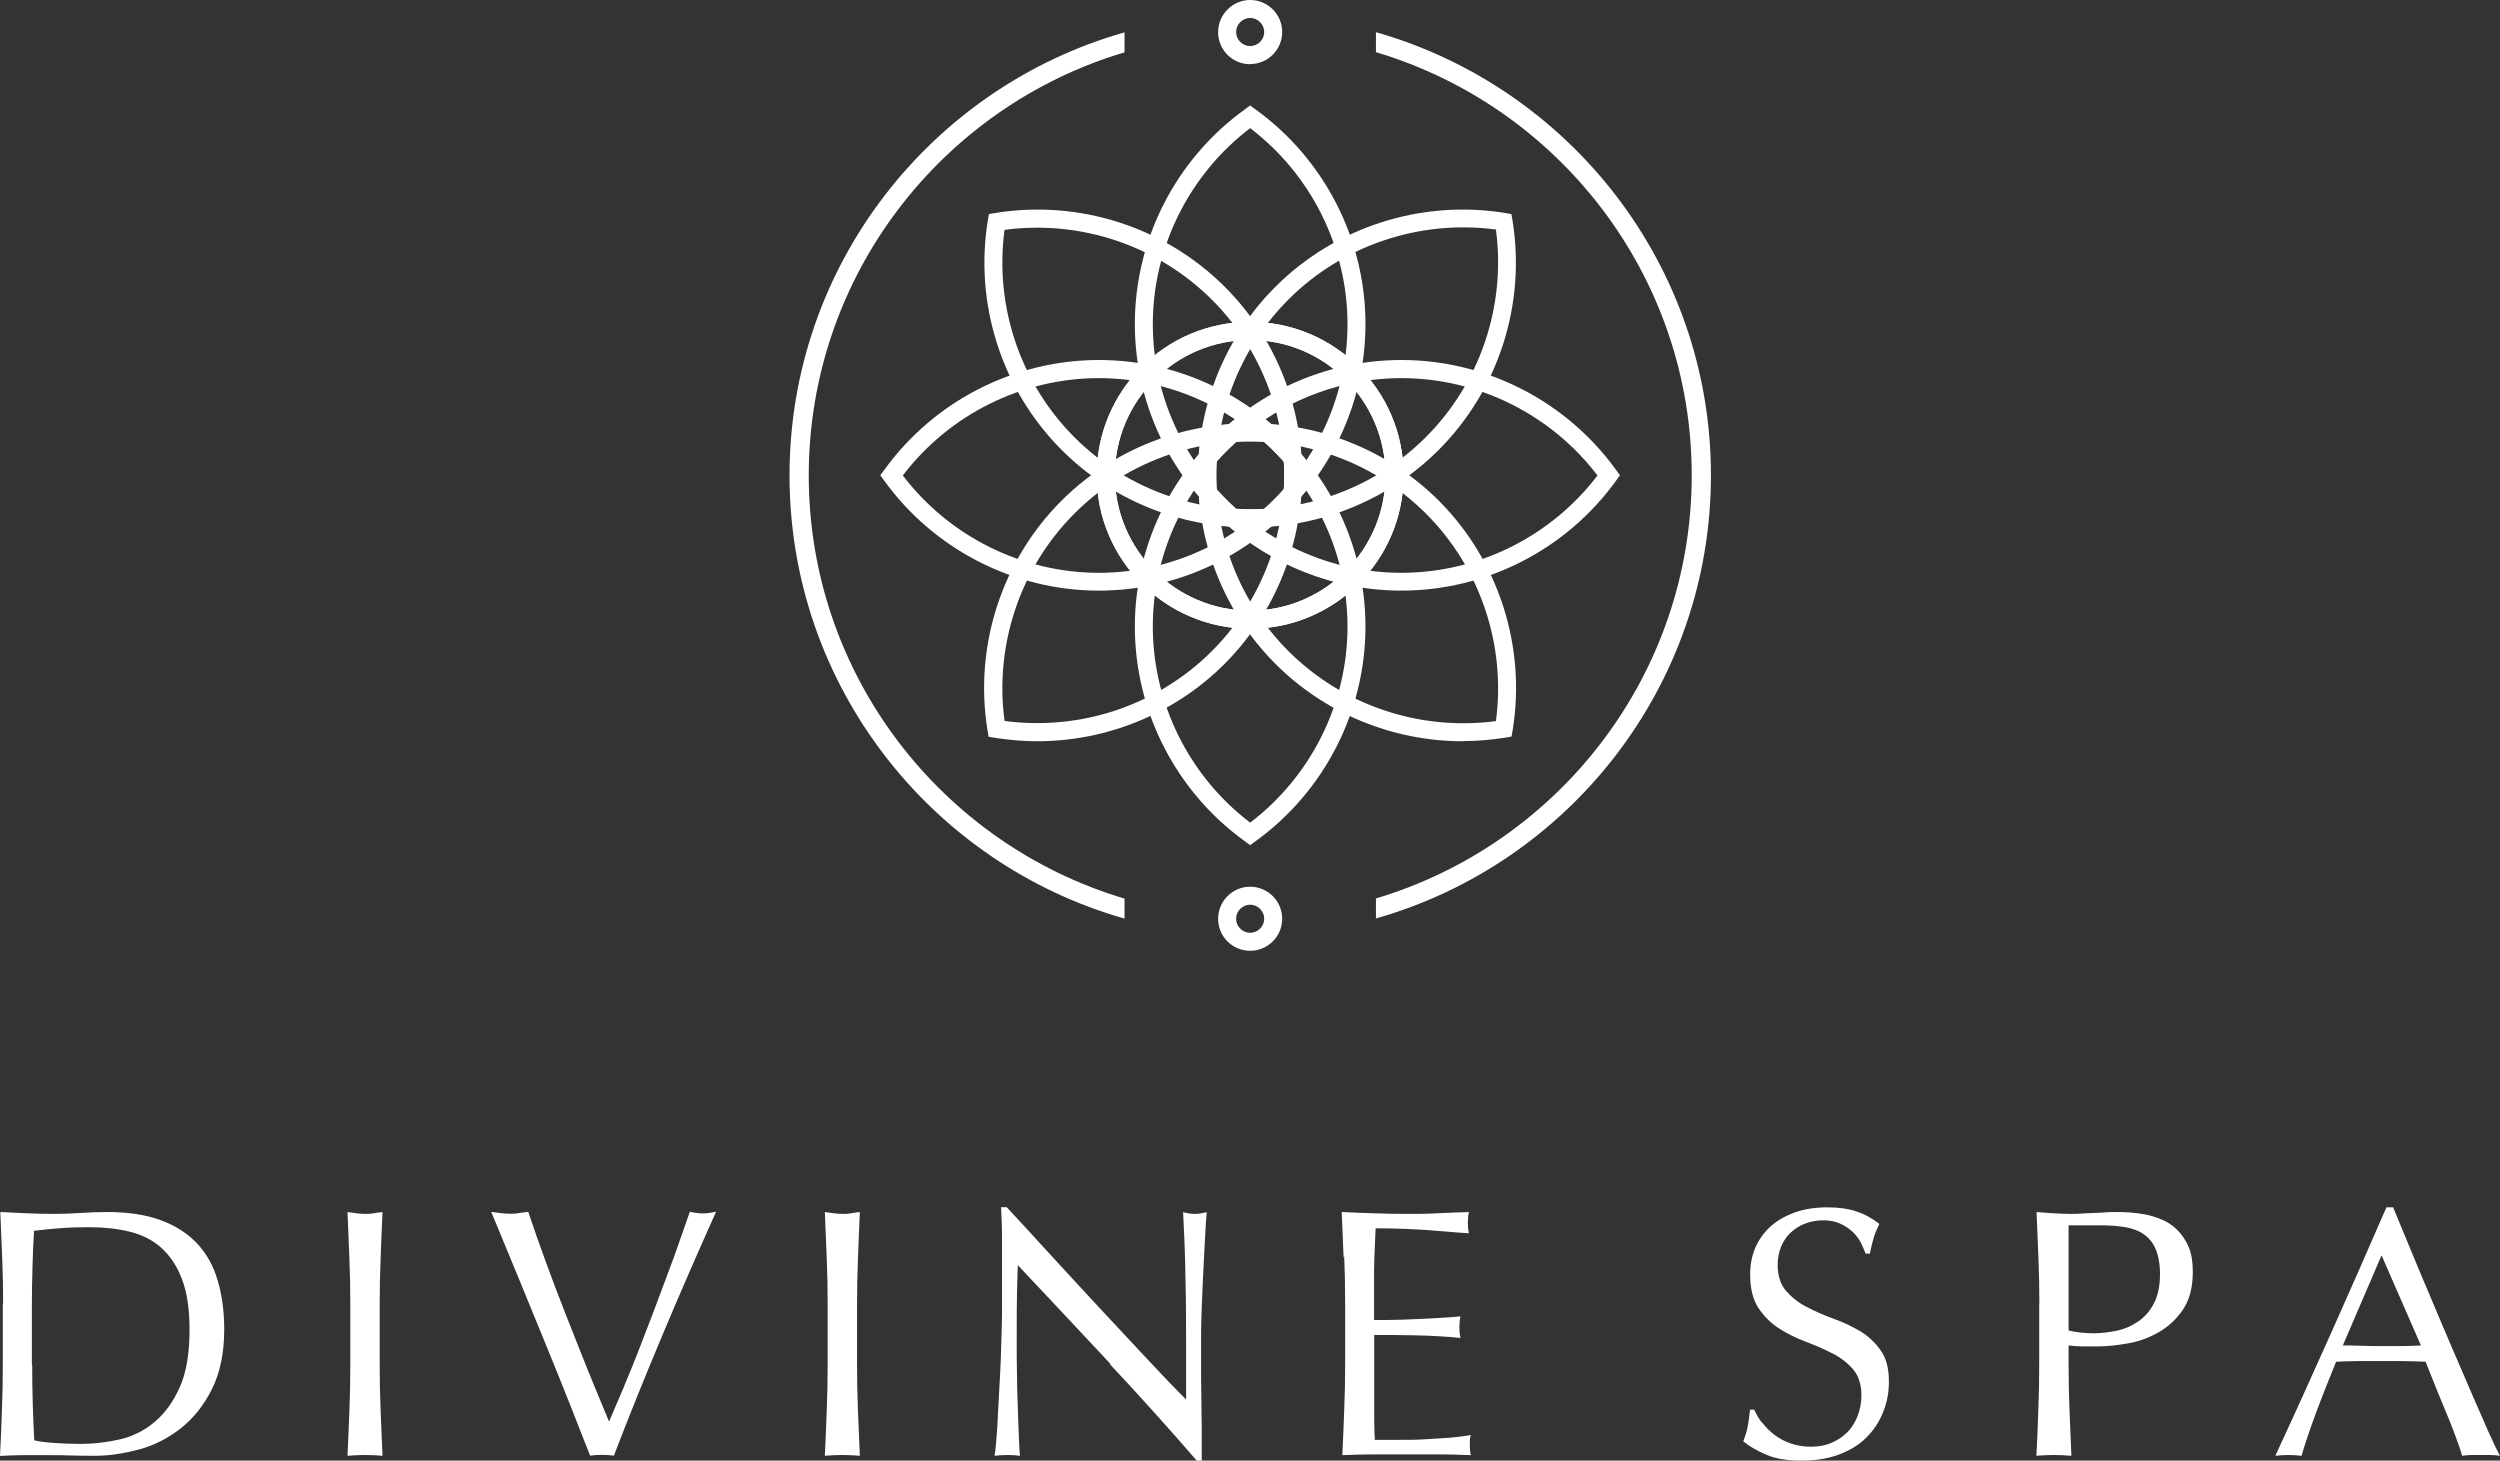
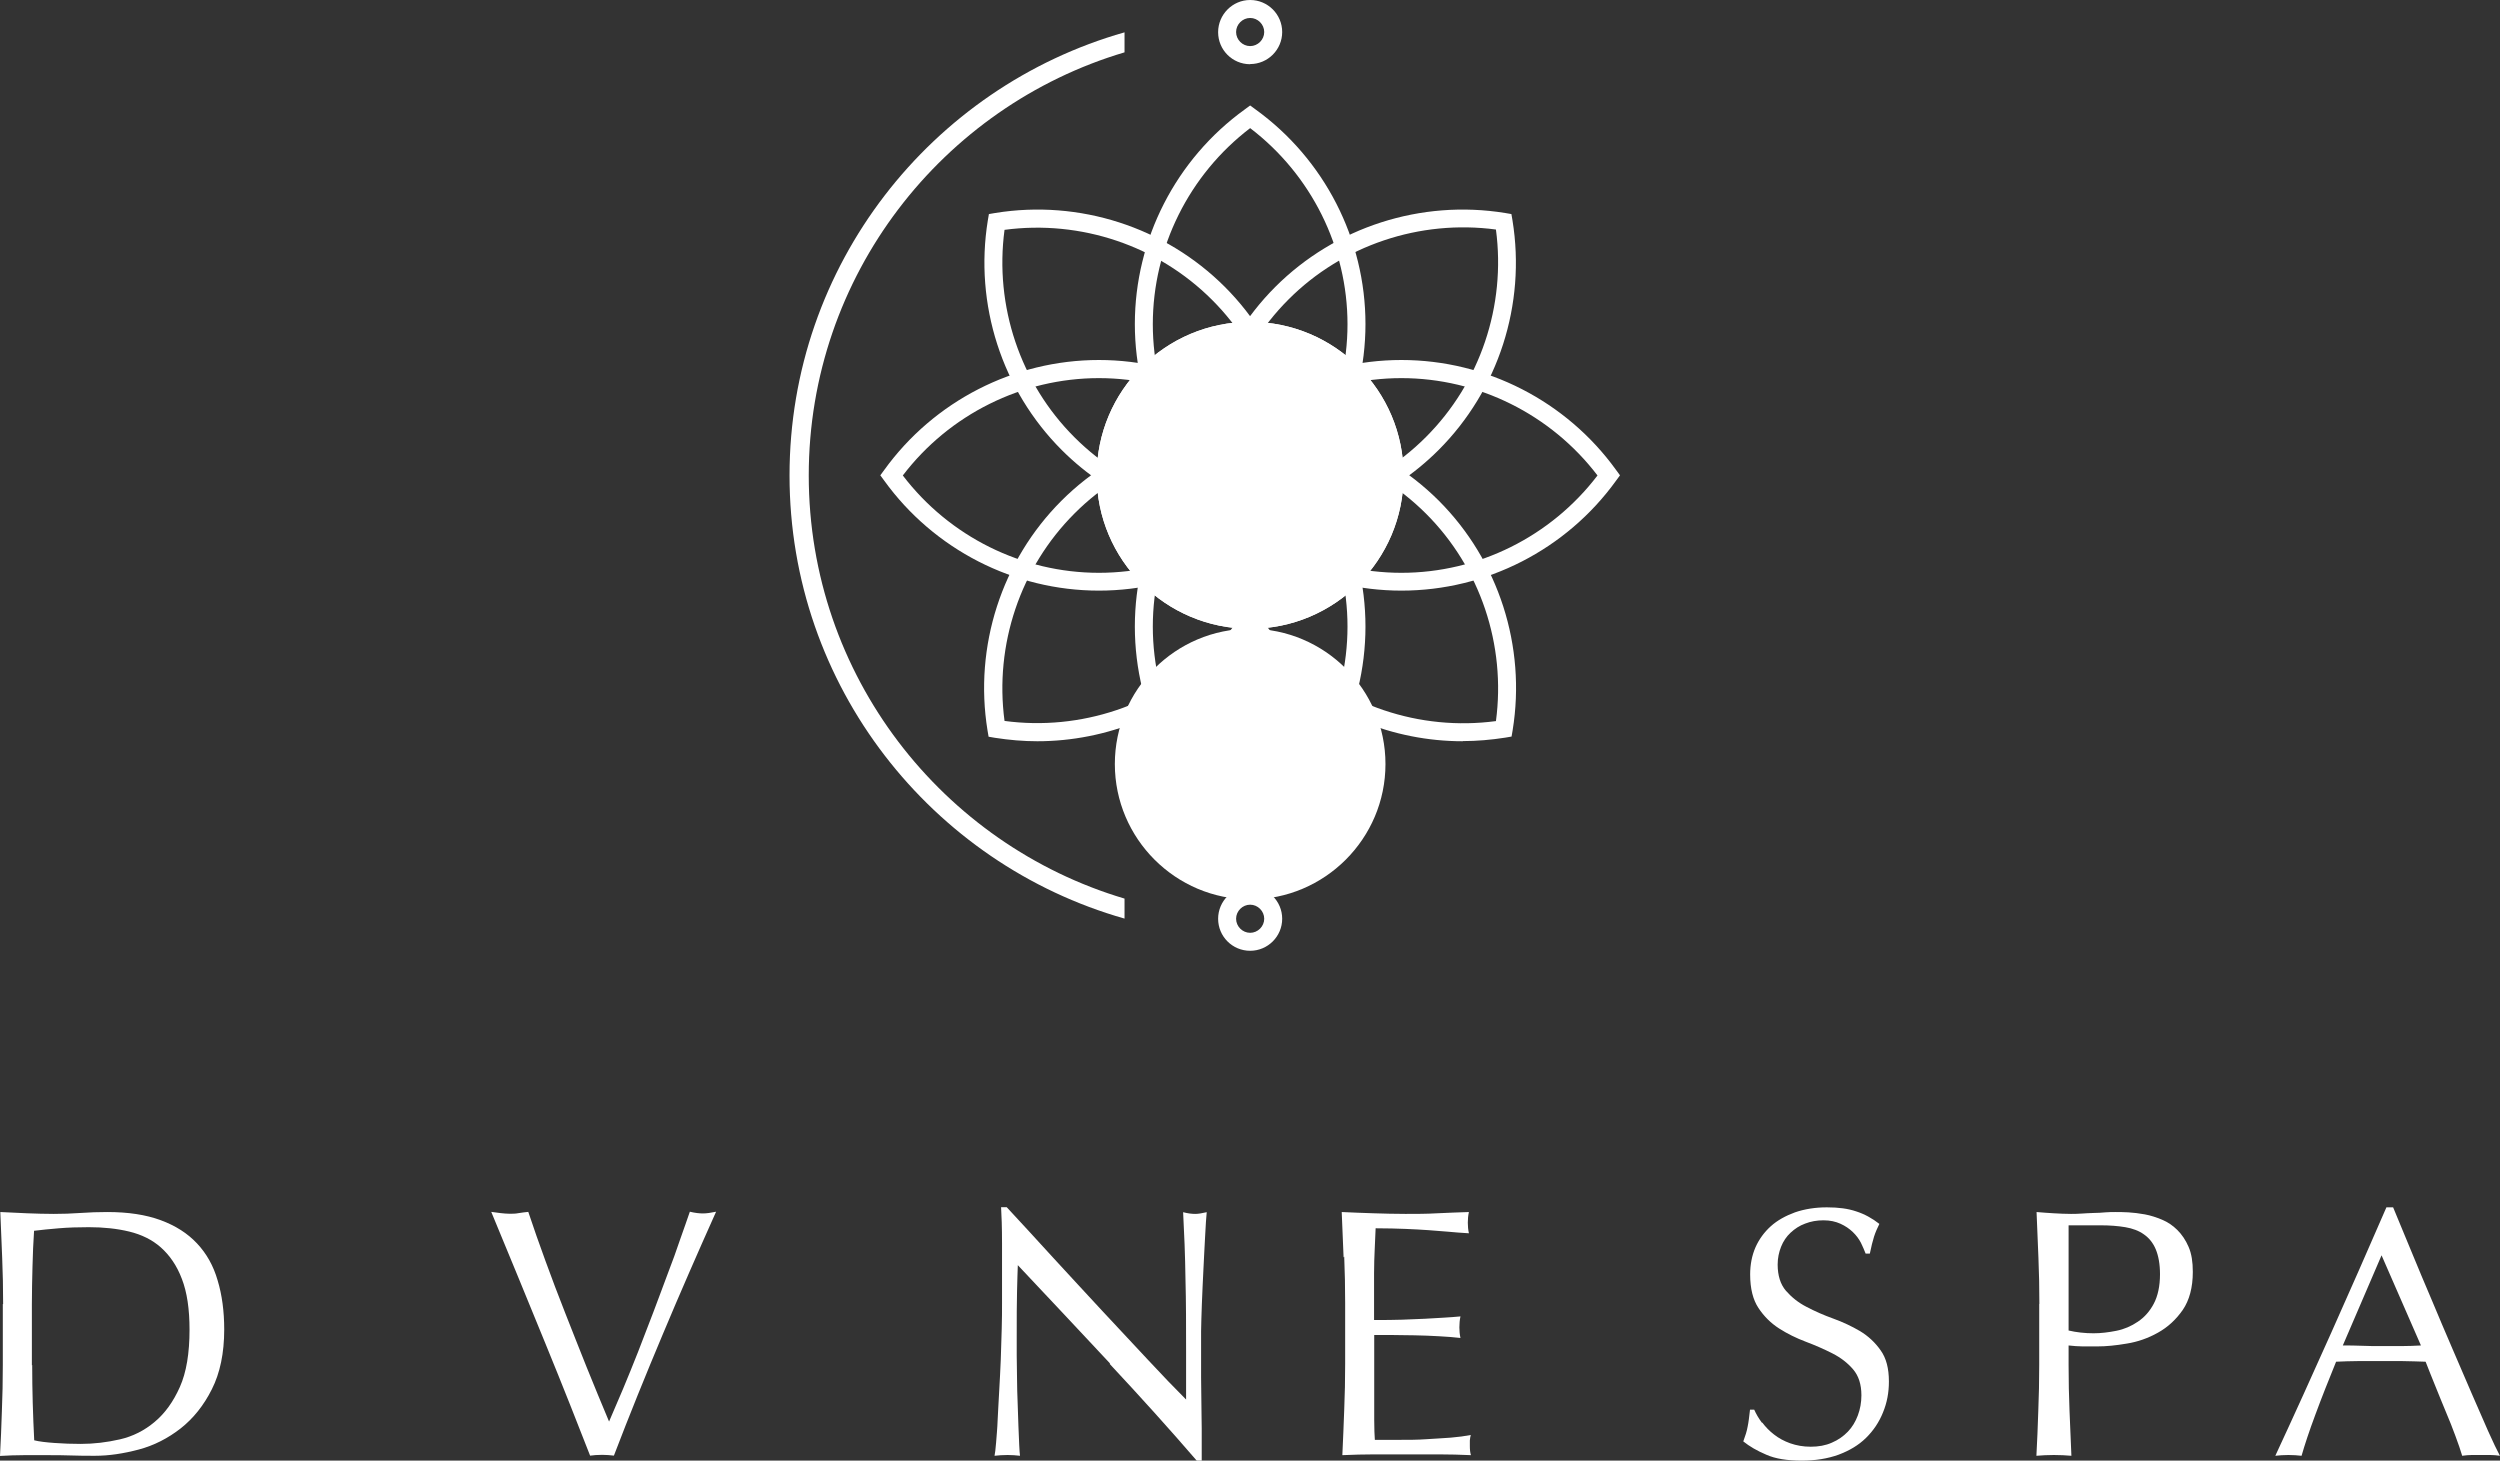
<svg xmlns="http://www.w3.org/2000/svg" id="_レイヤー_2" data-name=" レイヤー 2" width="160" height="93.48" viewBox="0 0 160 93.48">
  <rect x="0" y="0" width="160" height="93.48" fill="#333333" stroke="none" />
  <g id="_レイヤー_1-2" data-name=" レイヤー 1-2">
    <path d="M71.97,57.51c-11.67-3.47-20.21-14.29-20.21-27.08S60.3,6.82,71.97,3.35v-1.28c-12.36,3.51-21.44,14.89-21.44,28.36s9.08,24.85,21.44,28.36v-1.28h0Z" fill="#fff" stroke-width="0" />
-     <path d="M88.06,2.06v1.28c11.67,3.47,20.21,14.29,20.21,27.08s-8.54,23.6-20.21,27.08v1.28c12.36-3.51,21.44-14.89,21.44-28.36s-9.08-24.84-21.44-28.36Z" fill="#fff" stroke-width="0" />
    <path d="M80.01,34.73l-.34-.25c-4.41-3.18-7.04-8.31-7.04-13.74s2.63-10.56,7.04-13.74l.34-.25.34.25c4.41,3.18,7.04,8.31,7.04,13.74s-2.63,10.56-7.04,13.74l-.34.25ZM80.01,8.2c-3.91,2.98-6.23,7.64-6.23,12.55s2.32,9.57,6.23,12.55c3.91-2.98,6.23-7.64,6.23-12.55s-2.32-9.57-6.23-12.55Z" fill="#fff" stroke-width="0" />
    <path d="M80.01,54.09l-.34-.25c-4.41-3.18-7.04-8.31-7.04-13.74s2.63-10.56,7.04-13.74l.34-.25.34.25c4.41,3.18,7.04,8.31,7.04,13.74s-2.63,10.56-7.04,13.74c0,0-.34.25-.34.25ZM80.01,27.55c-3.91,2.98-6.23,7.64-6.23,12.55s2.32,9.57,6.23,12.55c3.91-2.98,6.23-7.64,6.23-12.55s-2.32-9.57-6.23-12.55Z" fill="#fff" stroke-width="0" />
    <path d="M79.94,33.75c-4.46,0-8.8-1.76-11.99-4.95-3.83-3.83-5.6-9.33-4.73-14.69l.07-.41.41-.07c5.37-.87,10.86.9,14.69,4.73,3.83,3.83,5.6,9.33,4.73,14.69l-.07.41-.41.07c-.9.14-1.81.22-2.71.22h0ZM64.29,14.71c-.65,4.86,1,9.81,4.48,13.28h0c3.47,3.47,8.4,5.13,13.28,4.48.65-4.86-1-9.81-4.48-13.28-3.47-3.47-8.4-5.13-13.28-4.48Z" fill="#fff" stroke-width="0" />
    <path d="M93.62,47.44c-4.46,0-8.8-1.76-11.99-4.95h0c-3.83-3.83-5.6-9.33-4.73-14.7l.07-.41.41-.07c5.37-.87,10.86.9,14.7,4.73,3.83,3.83,5.6,9.33,4.73,14.69l-.07.41-.41.07c-.9.14-1.81.22-2.71.22h0ZM82.46,41.67c3.47,3.47,8.4,5.13,13.28,4.48.65-4.86-1-9.81-4.48-13.28s-8.4-5.13-13.28-4.48c-.65,4.87,1,9.81,4.48,13.28h0Z" fill="#fff" stroke-width="0" />
    <path d="M70.33,37.8c-5.42,0-10.56-2.63-13.74-7.04l-.25-.34.25-.34c3.18-4.41,8.31-7.04,13.74-7.04s10.56,2.63,13.73,7.04l.25.34-.25.34c-3.18,4.41-8.31,7.04-13.73,7.04ZM57.78,30.43c2.98,3.91,7.64,6.23,12.55,6.23s9.57-2.32,12.55-6.23c-2.98-3.91-7.64-6.23-12.55-6.23s-9.57,2.32-12.55,6.23Z" fill="#fff" stroke-width="0" />
    <path d="M89.69,37.8c-5.42,0-10.56-2.63-13.74-7.04l-.25-.34.25-.34c3.18-4.41,8.31-7.04,13.74-7.04s10.56,2.63,13.74,7.04l.25.34-.25.34c-3.18,4.41-8.31,7.04-13.74,7.04ZM77.14,30.43c2.98,3.91,7.64,6.23,12.55,6.23s9.57-2.32,12.55-6.23c-2.98-3.91-7.64-6.23-12.55-6.23s-9.57,2.32-12.55,6.23Z" fill="#fff" stroke-width="0" />
    <path d="M66.39,47.44c-.9,0-1.81-.08-2.71-.22l-.41-.07-.07-.41c-.87-5.37.9-10.86,4.73-14.69s9.33-5.6,14.69-4.73l.41.07.07.41c.87,5.37-.9,10.86-4.73,14.69h0c-3.19,3.19-7.53,4.95-11.99,4.95,0,0,.01,0,0,0h0ZM64.29,46.14c4.86.65,9.81-1,13.28-4.48h0c3.47-3.47,5.13-8.4,4.48-13.28-4.86-.65-9.81,1-13.28,4.48-3.47,3.47-5.13,8.4-4.48,13.28Z" fill="#fff" stroke-width="0" />
    <path d="M80.08,33.75c-.9,0-1.81-.08-2.71-.22l-.41-.07-.07-.41c-.87-5.37.9-10.86,4.73-14.69s9.33-5.6,14.7-4.73l.41.07.07.41c.87,5.37-.9,10.86-4.73,14.69h0c-3.19,3.19-7.53,4.95-11.99,4.95ZM77.98,32.45c4.86.65,9.81-1,13.28-4.48,3.47-3.47,5.13-8.4,4.48-13.28-4.86-.65-9.81,1-13.28,4.48-3.47,3.47-5.13,8.41-4.48,13.28Z" fill="#fff" stroke-width="0" />
    <path d="M80.01,60.85c-1.14,0-2.05-.92-2.05-2.05s.92-2.05,2.05-2.05,2.05.92,2.05,2.05-.92,2.05-2.05,2.05ZM80.01,57.9c-.49,0-.9.41-.9.9s.41.9.9.9.9-.41.9-.9-.41-.9-.9-.9Z" fill="#fff" stroke-width="0" />
    <path d="M80.01,4.11c-1.14,0-2.05-.92-2.05-2.05S78.88,0,80.01,0s2.05.92,2.05,2.05-.92,2.05-2.05,2.05ZM80.01,1.15c-.49,0-.9.41-.9.9s.41.9.9.9.9-.41.9-.9-.41-.9-.9-.9Z" fill="#fff" stroke-width="0" />
-     <path d="M80.01,40.24c-5.41,0-9.82-4.4-9.82-9.82s4.4-9.82,9.82-9.82,9.82,4.4,9.82,9.82-4.4,9.82-9.82,9.82ZM80.01,21.76c-4.78,0-8.66,3.89-8.66,8.66s3.89,8.66,8.66,8.66,8.66-3.89,8.66-8.66-3.89-8.66-8.66-8.66Z" fill="#fff" stroke-width="0" />
+     <path d="M80.01,40.24c-5.41,0-9.82-4.4-9.82-9.82s4.4-9.82,9.82-9.82,9.82,4.4,9.82,9.82-4.4,9.82-9.82,9.82Zc-4.78,0-8.66,3.89-8.66,8.66s3.89,8.66,8.66,8.66,8.66-3.89,8.66-8.66-3.89-8.66-8.66-8.66Z" fill="#fff" stroke-width="0" />
    <path d="M80.01,40.24c-5.41,0-9.82-4.4-9.82-9.82s4.4-9.82,9.82-9.82,9.82,4.4,9.82,9.82-4.4,9.82-9.82,9.82ZM80.01,21.76c-4.78,0-8.66,3.89-8.66,8.66s3.89,8.66,8.66,8.66,8.66-3.89,8.66-8.66-3.89-8.66-8.66-8.66Z" fill="#fff" stroke-width="0" />
    <path d="M.2,83.45c0-1-.02-1.98-.06-2.94-.04-.96-.08-1.94-.12-2.94.58.03,1.15.06,1.71.08.56.02,1.14.04,1.71.04s1.14-.02,1.71-.06,1.14-.06,1.71-.06c1.34,0,2.47.17,3.42.52s1.72.84,2.33,1.49,1.05,1.43,1.32,2.37c.28.93.42,1.98.42,3.14,0,1.51-.27,2.79-.79,3.82-.52,1.04-1.19,1.87-2,2.51-.81.63-1.7,1.09-2.68,1.35s-1.91.4-2.8.4c-.51,0-1.02,0-1.52-.02s-1-.02-1.52-.02h-1.52c-.5,0-1,.02-1.52.05.05-.94.09-1.89.12-2.86.04-.97.06-1.95.06-2.95v-3.91h.02ZM2.06,87.36c0,1.64.05,3.24.13,4.82.32.08.75.13,1.3.17s1.11.06,1.68.06c.83,0,1.67-.1,2.5-.29s1.58-.57,2.23-1.12c.66-.55,1.19-1.29,1.61-2.23s.62-2.17.62-3.67c0-1.32-.16-2.4-.49-3.25-.32-.85-.78-1.51-1.34-2.01s-1.25-.83-2.03-1.02-1.65-.28-2.59-.28c-.68,0-1.32.02-1.91.07-.59.05-1.12.1-1.59.16-.05.73-.08,1.49-.1,2.28s-.04,1.6-.04,2.42v3.91h.03v-.02h0Z" fill="#fff" stroke-width="0" />
-     <path d="M22.36,80.51c-.04-.96-.08-1.94-.12-2.94.2.03.39.06.57.08s.36.04.55.04.36,0,.55-.04.37-.05.57-.08c-.05,1-.08,1.98-.12,2.94s-.06,1.94-.06,2.94v3.91c0,1,.02,1.99.06,2.95.04.96.08,1.92.12,2.86-.35-.03-.72-.05-1.12-.05s-.77.02-1.12.05c.05-.94.08-1.89.12-2.86.04-.96.06-1.95.06-2.95v-3.91c0-1-.02-1.98-.06-2.94Z" fill="#fff" stroke-width="0" />
    <path d="M37.77,93.17c-.35-.89-.78-1.97-1.27-3.23-.5-1.26-1.03-2.58-1.6-3.97s-1.15-2.82-1.75-4.27c-.6-1.46-1.17-2.83-1.71-4.14.21.03.42.06.61.08.2.02.39.04.57.04s.37,0,.57-.04.4-.05.62-.08c.33,1,.7,2.04,1.1,3.14s.82,2.21,1.27,3.35c.44,1.14.91,2.29,1.37,3.46.47,1.16.95,2.33,1.43,3.47.27-.62.57-1.32.89-2.08s.64-1.56.97-2.39c.32-.82.64-1.67.97-2.52s.62-1.68.92-2.46.57-1.52.8-2.21c.25-.68.44-1.27.62-1.77.33.08.62.11.84.11s.51-.04.84-.11c-1.18,2.63-2.32,5.24-3.41,7.84-1.09,2.59-2.14,5.18-3.13,7.77-.25-.03-.49-.05-.75-.05-.3,0-.55.02-.75.05h-.02,0Z" fill="#fff" stroke-width="0" />
-     <path d="M52.91,80.51c-.04-.96-.08-1.94-.12-2.94.2.03.39.06.57.08s.36.04.55.04.36,0,.55-.04.37-.05.57-.08c-.05,1-.08,1.98-.12,2.94-.04.96-.06,1.94-.06,2.94v3.91c0,1,.02,1.99.06,2.95s.08,1.92.12,2.86c-.35-.03-.72-.05-1.12-.05s-.77.02-1.12.05c.05-.94.08-1.89.12-2.86s.06-1.95.06-2.95v-3.91c0-1-.02-1.98-.06-2.94Z" fill="#fff" stroke-width="0" />
    <path d="M71.05,87.27c-1.97-2.11-3.94-4.21-5.91-6.3-.02.43-.03.99-.05,1.7s-.02,1.68-.02,2.91v1.18c0,.47.02.96.02,1.48s.02,1.04.04,1.57c.02.53.03,1.02.05,1.48.02.45.03.85.05,1.19s.03.57.05.69c-.25-.03-.51-.05-.79-.05-.3,0-.59.02-.84.05.03-.15.07-.43.1-.84s.08-.9.1-1.47.07-1.18.1-1.86c.04-.66.07-1.33.1-2,.02-.66.04-1.32.06-1.95s.02-1.2.02-1.7v-3.75c0-1.04-.03-1.83-.06-2.34h.36c.93,1,1.91,2.07,2.96,3.22s2.1,2.27,3.13,3.39c1.04,1.12,2.03,2.17,2.95,3.16s1.74,1.84,2.44,2.54v-3.08c0-1.59,0-3.14-.04-4.65-.02-1.5-.08-2.93-.15-4.26.3.08.56.11.78.11.18,0,.43-.04.73-.11-.03.33-.07.83-.1,1.5s-.08,1.38-.11,2.14-.08,1.5-.1,2.22-.05,1.31-.05,1.75v2.97c0,.56.02,1.13.02,1.69s.02,1.1.02,1.59v2.04h-.32c-1.74-2.02-3.6-4.08-5.57-6.19l.02-.02h.01Z" fill="#fff" stroke-width="0" />
    <path d="M85.99,80.48c-.04-.96-.08-1.94-.12-2.91.68.03,1.36.06,2.04.08.67.02,1.35.04,2.04.04s1.35,0,2.03-.04,1.34-.05,2.03-.08c-.05.23-.07.45-.07.68s.02.45.07.68c-.48-.03-.93-.06-1.32-.1-.4-.03-.82-.06-1.27-.1-.44-.03-.94-.06-1.47-.08-.53-.02-1.16-.04-1.91-.04-.02.48-.04.95-.06,1.38s-.04.94-.04,1.5v2.99c.66,0,1.27,0,1.8-.02s1.01-.04,1.46-.06c.43-.02.84-.05,1.21-.07s.72-.05,1.06-.08c-.05.23-.07.46-.07.7s.02.45.07.68c-.4-.05-.85-.08-1.37-.11-.52-.03-1.04-.05-1.57-.06-.52,0-1.01-.02-1.48-.02h-1.1v5.44c0,.56.02.98.04,1.27h1.59c.58,0,1.14,0,1.69-.04s1.08-.06,1.57-.1.92-.1,1.29-.17c-.03.1-.05.23-.06.35v.35c0,.25.02.43.07.59-.68-.03-1.36-.05-2.04-.05h-4.13c-.68,0-1.37.02-2.06.05.05-.96.08-1.93.12-2.9s.06-1.94.06-2.94v-3.91c0-1-.02-1.99-.06-2.95l-.03.02h0v.03h-.01Z" fill="#fff" stroke-width="0" />
    <path d="M112.79,91.05c.21.28.45.53.75.76.29.23.64.42,1.03.56.4.14.83.22,1.32.22s.95-.08,1.35-.26c.4-.17.74-.41,1.02-.7s.49-.64.64-1.04.23-.83.23-1.29c0-.7-.18-1.25-.53-1.66s-.79-.75-1.32-1.02-1.1-.52-1.71-.75-1.18-.51-1.71-.85-.97-.78-1.32-1.31-.53-1.24-.53-2.14c0-.63.11-1.21.34-1.74.23-.52.56-.97.98-1.35s.95-.67,1.55-.89c.61-.21,1.29-.32,2.04-.32s1.35.08,1.88.26c.53.17,1.02.44,1.48.8-.13.26-.25.53-.34.81s-.18.65-.27,1.09h-.27c-.08-.21-.18-.44-.3-.69-.13-.25-.3-.48-.52-.69s-.48-.39-.79-.53-.66-.22-1.09-.22-.81.07-1.17.21c-.36.13-.66.33-.93.58s-.47.55-.61.9-.22.73-.22,1.14c0,.71.18,1.27.53,1.68.36.41.79.76,1.32,1.03.53.28,1.1.53,1.71.75s1.18.49,1.71.8c.53.32.97.73,1.32,1.23.36.5.53,1.16.53,2,0,.7-.12,1.35-.38,1.98-.25.62-.61,1.16-1.09,1.63s-1.06.81-1.75,1.07c-.69.25-1.48.38-2.35.38-.94,0-1.7-.12-2.28-.38-.59-.25-1.07-.53-1.47-.85.13-.35.23-.66.28-.95.06-.28.1-.64.15-1.08h.27c.12.27.28.55.49.83h.03,0Z" fill="#fff" stroke-width="0" />
    <path d="M130.52,83.45c0-1-.02-1.98-.06-2.94s-.08-1.94-.12-2.94c.36.03.73.06,1.1.08s.74.04,1.1.04c.18,0,.4,0,.66-.02.26-.02.52-.03.79-.04.26,0,.52-.02.76-.04.25-.02.45-.02.62-.02.23,0,.51,0,.84.02s.68.06,1.06.13.74.19,1.1.34.69.37.98.66.53.64.72,1.08.27.96.27,1.6c0,1-.22,1.81-.64,2.43-.43.62-.96,1.11-1.59,1.46-.62.35-1.3.59-2,.7-.7.12-1.32.18-1.87.18h-.96c-.28,0-.59-.03-.89-.06v1.25c0,1,.02,1.99.06,2.95s.08,1.92.12,2.86c-.35-.03-.72-.05-1.12-.05s-.77.02-1.12.05c.05-.94.09-1.89.12-2.86.04-.96.06-1.95.06-2.95v-3.91h0ZM132.38,85.15c.51.12,1.05.18,1.61.18.47,0,.96-.06,1.46-.16s.96-.3,1.37-.58c.42-.28.76-.66,1.02-1.15s.4-1.13.4-1.89c0-.65-.1-1.18-.27-1.59s-.43-.73-.76-.96c-.32-.23-.72-.38-1.19-.46s-1-.12-1.59-.12h-2.04v6.75h0v-.02h-.01Z" fill="#fff" stroke-width="0" />
    <path d="M160,93.17c-.21-.03-.42-.05-.61-.05h-1.2c-.19,0-.39.02-.61.05-.1-.35-.25-.77-.43-1.26-.18-.49-.38-1-.61-1.54-.22-.54-.45-1.08-.67-1.64-.23-.55-.43-1.08-.63-1.58-.48-.02-.98-.03-1.48-.04h-2.87c-.45,0-.92.02-1.38.04-.48,1.18-.93,2.31-1.32,3.37-.4,1.07-.69,1.95-.89,2.65-.26-.03-.54-.05-.84-.05s-.59.02-.84.05c1.23-2.65,2.42-5.28,3.59-7.9s2.34-5.28,3.52-8h.43c.36.88.76,1.83,1.18,2.85s.85,2.05,1.3,3.1c.43,1.04.88,2.08,1.32,3.11s.85,1.99,1.24,2.88.74,1.68,1.04,2.38c.31.7.57,1.23.76,1.59h0ZM149.94,86.11c.4,0,.8,0,1.23.02s.83.02,1.23.02h1.27c.43,0,.85-.02,1.27-.04l-2.52-5.77-2.48,5.77h0Z" fill="#fff" stroke-width="0" />
  </g>
</svg>